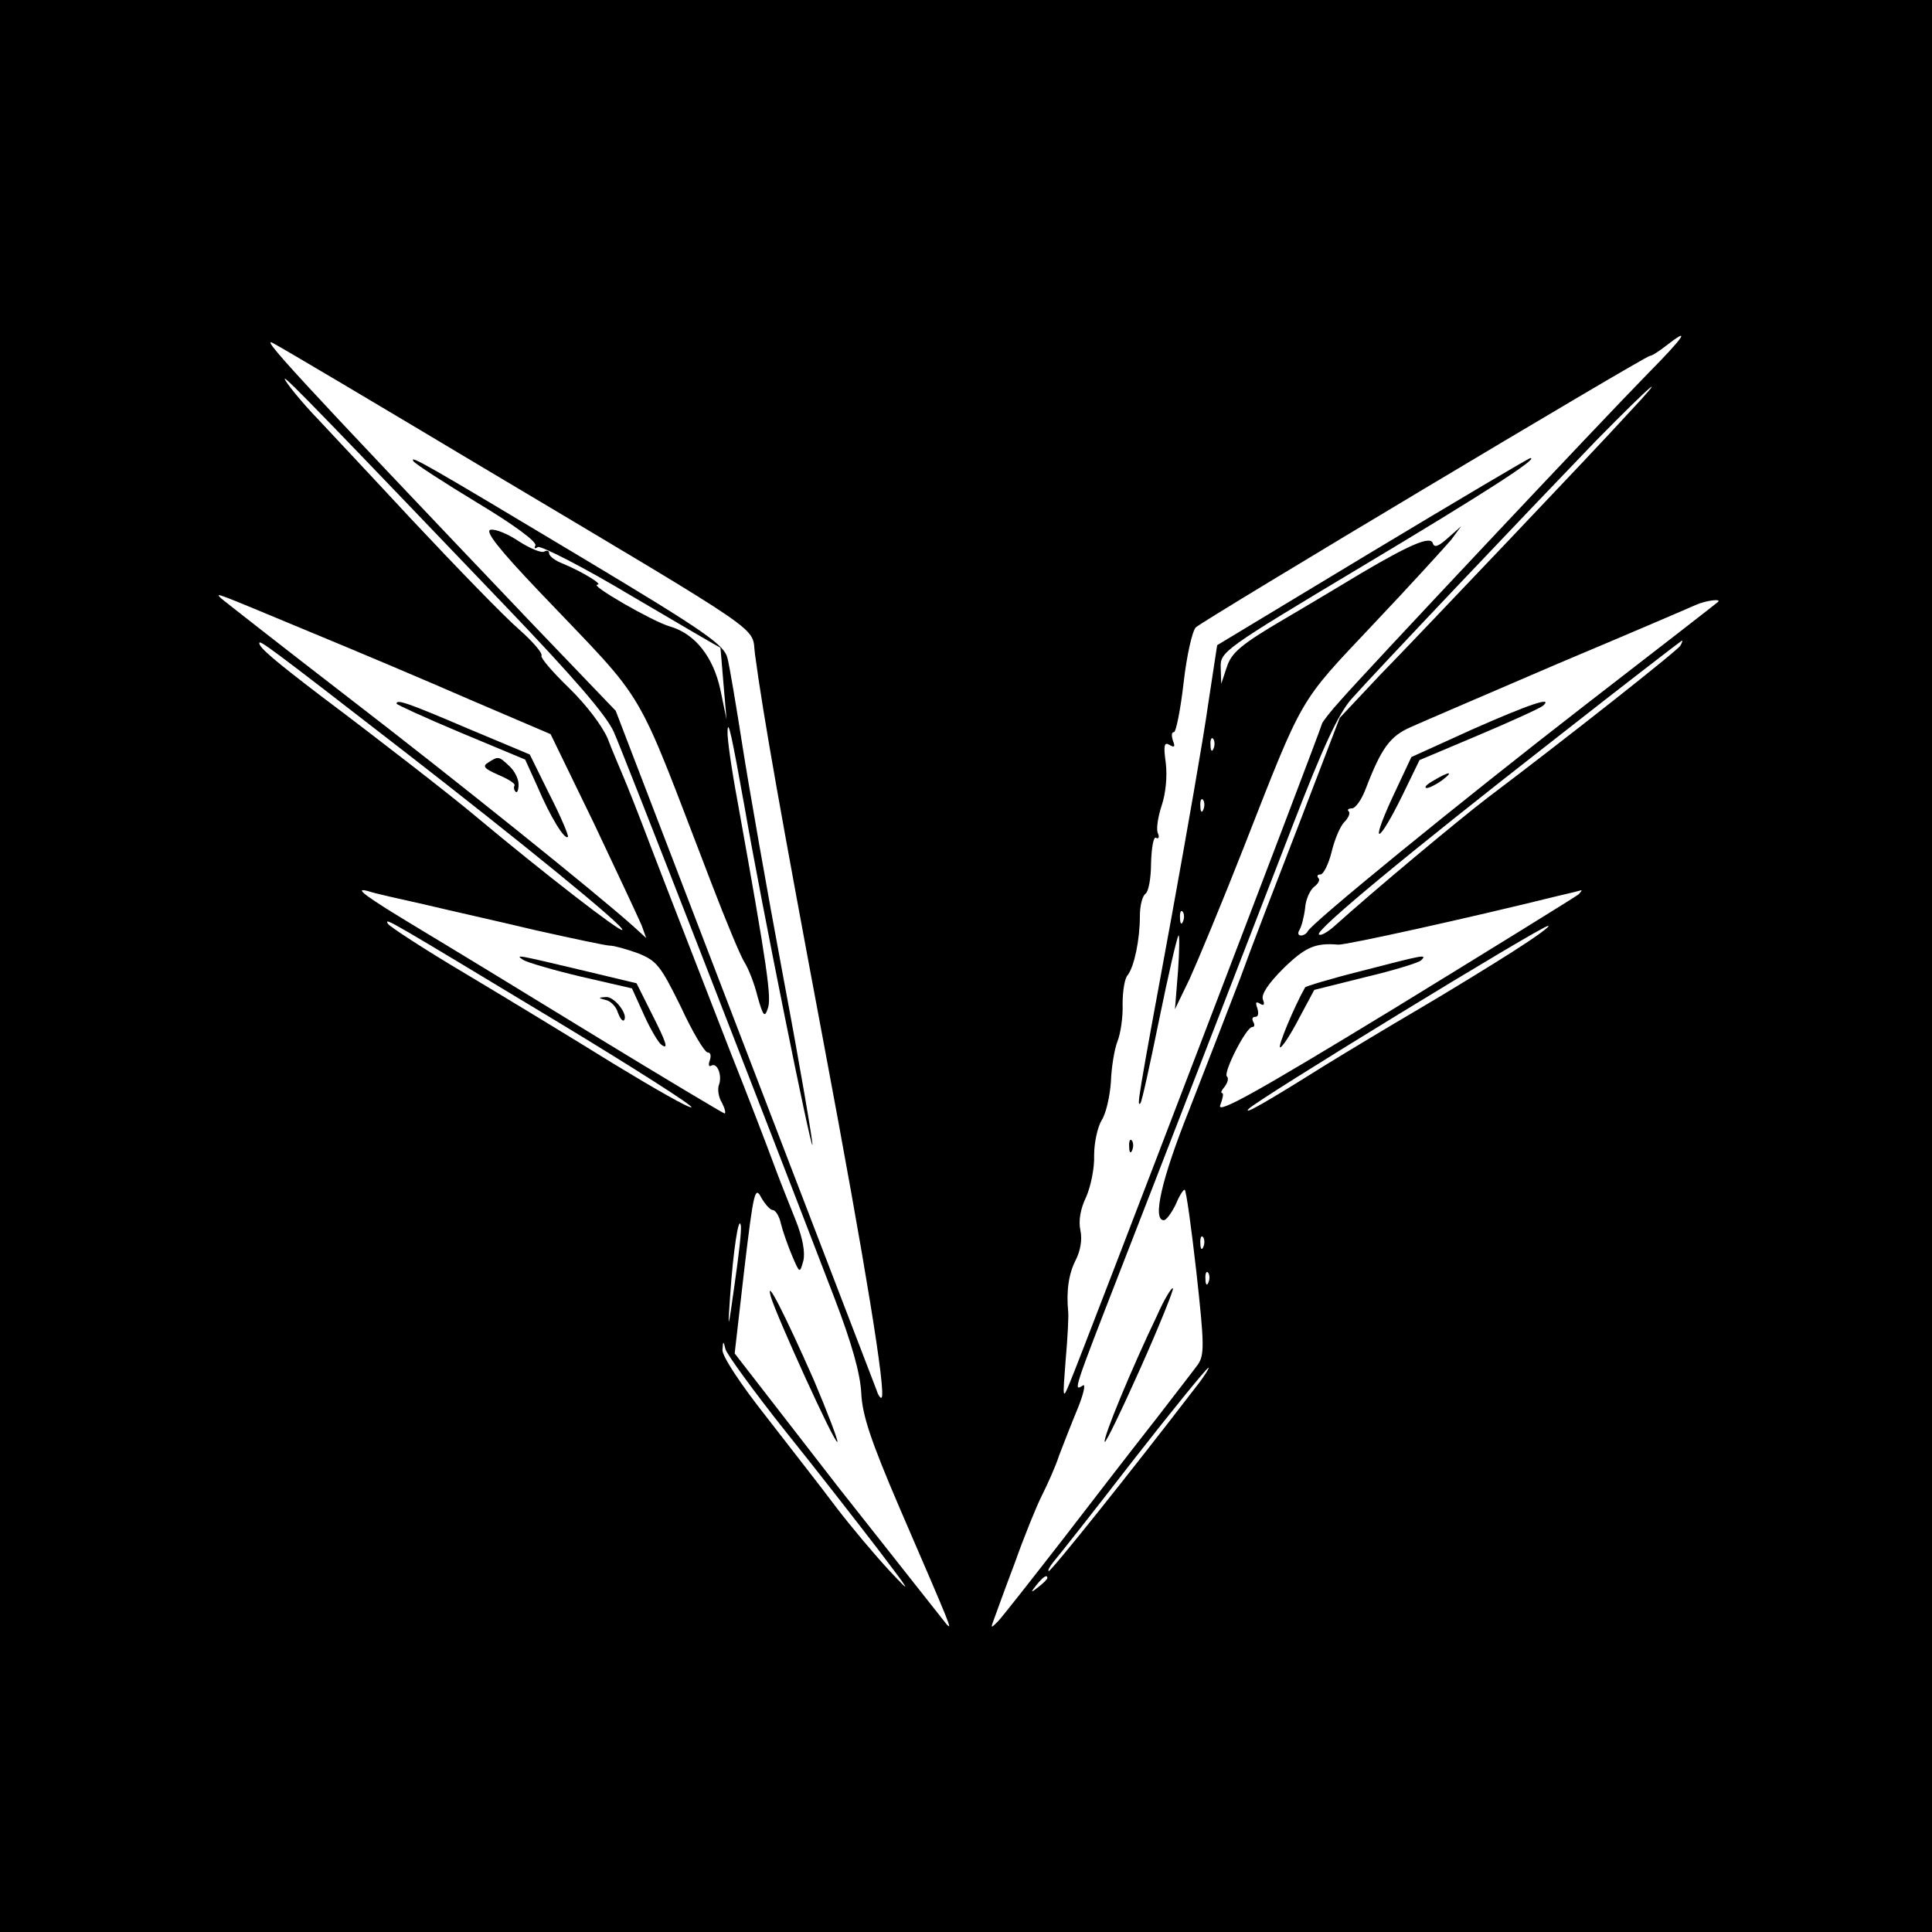
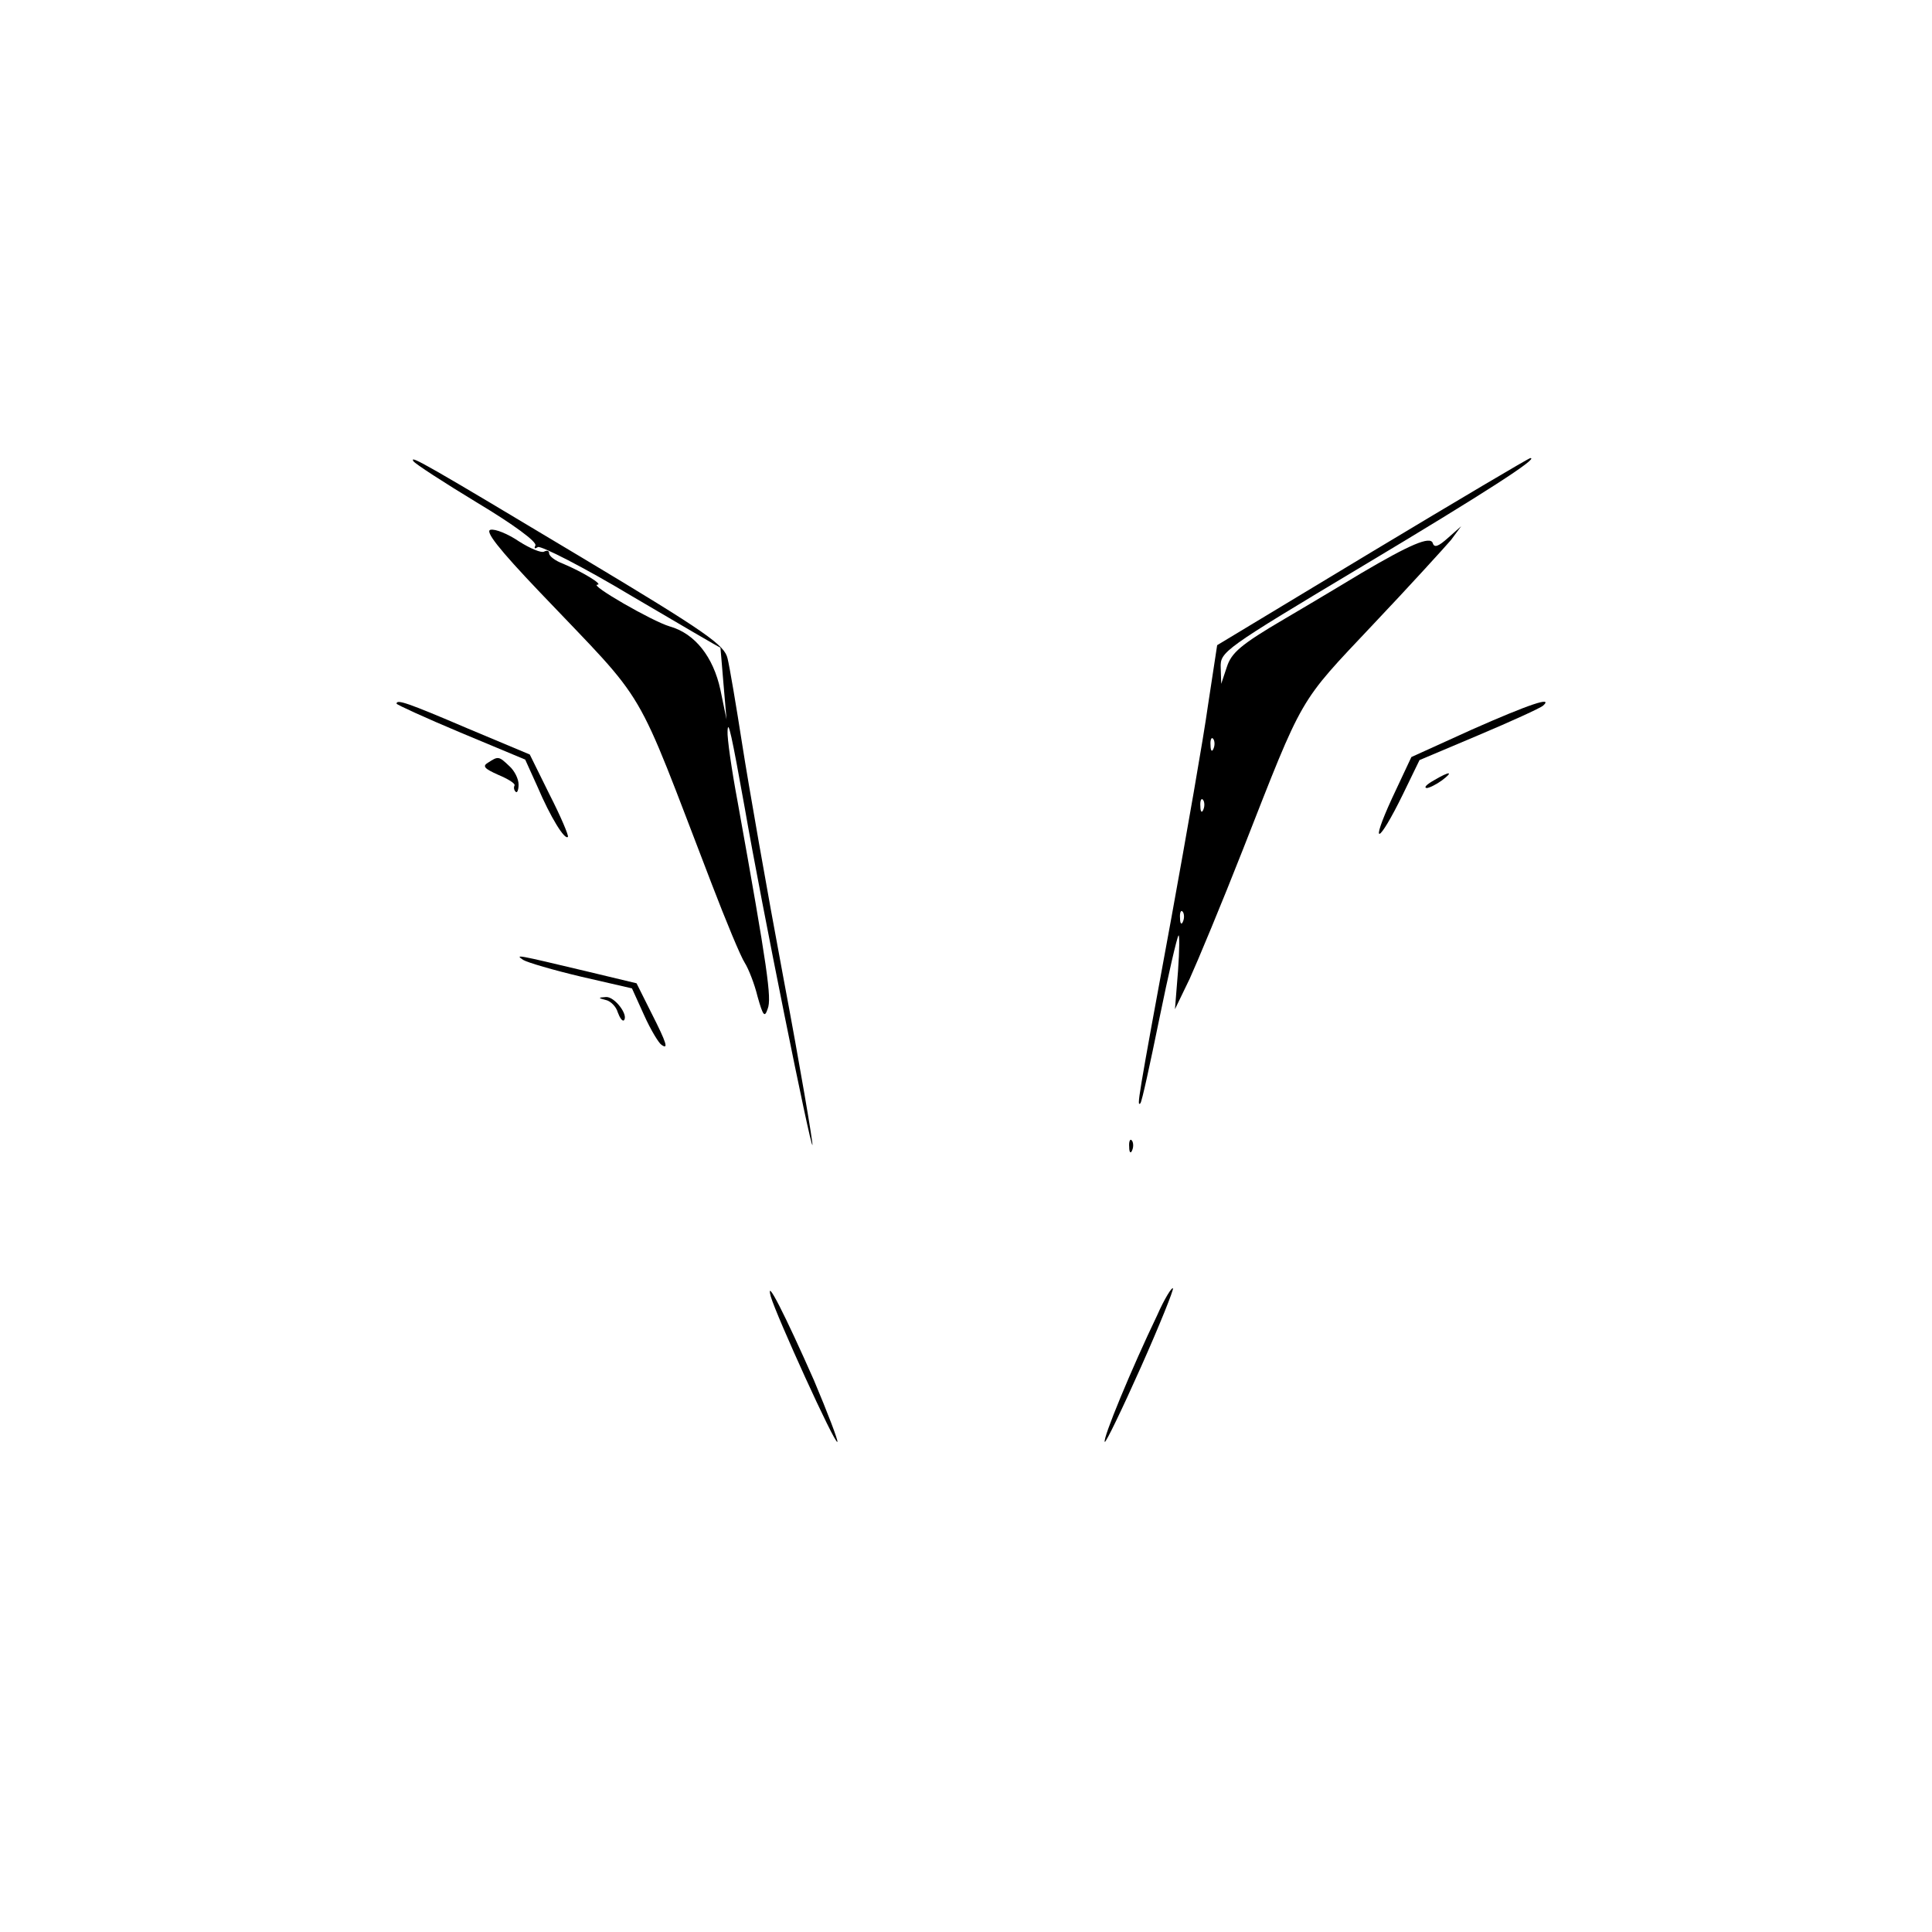
<svg xmlns="http://www.w3.org/2000/svg" version="1.0" width="380pt" height="380pt" viewBox="0 0 380 380" preserveAspectRatio="xMidYMid meet">
  <g transform="translate(0,380) scale(0.1,-0.1)" fill="#000000" stroke="none">
-     <path d="M0 1900 l0 -1900 1900 0 1900 0 0 1900 0 1900 -1900 0 -1900 0 0 -1900z m954 978 c569 -339 523 -308 531 -365 16 -120 52 -322 135 -764 83 -441 123 -688 114 -698 -2 -2 -7 5 -10 15 -4 10 -121 315 -260 677 l-253 659 -164 171 c-478 502 -540 570 -508 551 19 -10 206 -121 415 -246z m2285 185 c-96 -98 -551 -582 -601 -639 -21 -23 -38 -45 -38 -48 0 -6 -471 -1237 -496 -1296 -14 -34 -14 -32 -8 45 4 44 6 87 5 95 -4 41 1 75 15 102 9 18 13 40 9 58 -4 19 0 42 11 65 9 20 17 57 16 83 0 25 7 56 15 69 8 12 16 46 18 75 1 29 7 65 13 80 6 15 11 48 10 73 0 25 4 51 10 57 13 17 24 70 24 116 0 21 5 40 11 44 6 4 11 31 11 61 1 31 5 53 10 49 5 -3 7 2 3 10 -3 9 1 33 8 54 8 24 11 57 8 83 -5 35 -3 42 7 36 10 -6 12 -4 7 8 -3 10 -3 17 2 17 4 0 13 44 19 97 6 53 17 102 24 109 16 15 884 534 893 534 4 0 18 9 32 20 50 39 37 19 -38 -57z m-2244 -456 c132 -138 197 -213 212 -246 19 -42 298 -759 435 -1116 34 -89 50 -147 52 -185 2 -43 18 -92 75 -225 105 -243 104 -241 93 -230 -5 6 -101 128 -214 271 l-203 262 19 166 c18 151 21 164 33 141 8 -14 18 -25 23 -25 5 0 13 -12 16 -27 4 -16 14 -44 22 -63 15 -35 15 -35 22 -10 4 16 -1 45 -15 80 -12 30 -32 80 -43 110 -11 30 -50 132 -87 225 -98 253 -109 280 -155 400 -23 61 -48 124 -55 140 -7 17 -21 49 -30 73 -11 25 -42 66 -76 99 -32 31 -56 59 -54 63 3 5 -17 28 -44 52 -27 23 -123 122 -213 218 -89 96 -172 184 -183 196 -31 32 -65 74 -65 79 0 6 99 -97 435 -448z m2204 376 c-29 -32 -132 -141 -229 -243 -97 -102 -212 -223 -256 -268 l-79 -84 -77 -201 c-43 -111 -97 -251 -119 -312 -23 -60 -68 -176 -100 -258 -54 -135 -73 -217 -50 -217 5 0 15 14 23 30 7 17 15 30 18 30 3 0 13 -73 23 -161 16 -144 16 -164 3 -183 -8 -11 -46 -60 -83 -108 -37 -47 -119 -153 -182 -235 -63 -81 -121 -155 -129 -163 -13 -13 -14 -13 -7 5 4 11 22 61 41 111 18 51 42 110 53 132 11 22 27 57 34 79 8 21 24 62 36 91 12 29 17 51 11 47 -19 -12 -20 -14 75 230 57 146 259 668 337 870 61 158 90 220 116 250 46 52 348 370 481 508 111 113 150 146 60 50z m-2589 -426 c85 -35 227 -95 314 -133 l159 -68 85 -175 c46 -97 88 -187 94 -201 l9 -25 -23 21 c-72 65 -356 293 -564 453 -131 101 -243 189 -249 194 -13 13 -15 13 175 -66z m2769 59 c-2 -2 -119 -93 -259 -201 -253 -196 -542 -432 -548 -447 -2 -4 -8 -8 -13 -8 -6 0 -7 5 -3 11 4 7 9 26 11 43 1 17 10 36 18 42 8 6 12 14 8 17 -3 4 -2 7 4 7 6 0 16 20 22 44 6 25 17 51 25 59 8 8 12 17 9 21 -4 3 -1 6 6 6 7 0 19 17 27 38 31 81 48 104 89 122 22 10 153 66 290 125 138 58 259 110 270 115 20 9 52 13 44 6z m-2589 -290 c231 -179 440 -349 434 -355 -4 -5 -155 112 -289 224 -45 38 -193 153 -305 237 -89 68 -120 94 -120 103 0 7 18 -6 280 -209z m2515 204 c-6 -10 -224 -182 -379 -299 -60 -46 -223 -182 -303 -254 -13 -11 -25 -18 -29 -15 -7 8 170 155 465 385 135 106 247 192 249 193 2 0 0 -5 -3 -10z m-2470 -509 c50 -12 149 -34 220 -51 72 -16 137 -30 145 -30 8 0 33 -7 55 -15 37 -15 44 -24 84 -105 23 -50 47 -90 53 -90 6 0 7 -7 4 -16 -3 -8 -2 -13 3 -10 12 7 22 -20 15 -38 -3 -8 -1 -24 6 -35 6 -12 8 -21 5 -21 -2 0 -116 68 -252 151 -137 84 -293 179 -348 212 -108 65 -132 83 -100 74 11 -4 61 -15 110 -26z m2270 20 c-6 -5 -168 -105 -362 -224 -274 -167 -350 -209 -343 -191 5 13 7 24 4 24 -4 0 -1 6 5 13 6 8 8 17 4 20 -7 8 38 97 50 97 5 0 5 5 2 10 -3 6 -2 10 4 10 6 0 7 7 4 17 -4 11 -3 14 5 9 8 -5 10 -2 6 8 -4 10 11 32 40 61 43 42 63 51 108 47 15 -1 251 51 433 96 22 5 42 10 45 11 2 1 0 -3 -5 -8z m-2003 -254 c147 -89 263 -163 258 -165 -5 -2 -73 37 -152 85 -79 49 -209 128 -291 177 -81 48 -150 93 -154 99 -8 14 2 7 339 -196z m1873 141 c-44 -28 -127 -79 -185 -113 -58 -34 -141 -84 -185 -111 -121 -76 -161 -98 -149 -85 15 17 576 360 589 360 6 0 -26 -23 -70 -51z m-1530 -653 c-13 -94 -14 -95 -9 -25 6 90 17 161 21 140 2 -8 -4 -60 -12 -115z m922 73 c-3 -8 -6 -5 -6 6 -1 11 2 17 5 13 3 -3 4 -12 1 -19z m10 -70 c-3 -8 -6 -5 -6 6 -1 11 2 17 5 13 3 -3 4 -12 1 -19z m-833 -292 c62 -77 145 -184 185 -236 63 -83 66 -88 21 -40 -28 30 -76 87 -105 125 -29 39 -92 119 -139 180 -49 62 -86 118 -85 130 1 18 2 18 6 1 3 -10 55 -82 117 -160z m809 87 c-132 -172 -285 -363 -290 -363 -3 0 1 8 9 18 8 9 79 99 157 200 78 100 145 182 148 182 2 0 -8 -17 -24 -37z m-293 -377 c0 -2 -8 -10 -17 -17 -16 -13 -17 -12 -4 4 13 16 21 21 21 13z" />
    <path d="M813 2893 c3 -5 60 -42 126 -82 70 -42 118 -77 114 -84 -3 -6 -1 -7 5 -3 6 3 89 -39 184 -96 95 -56 174 -102 175 -102 0 -1 3 -32 6 -71 l6 -70 -12 58 c-14 65 -50 111 -100 125 -34 10 -159 82 -142 82 12 0 -29 25 -67 41 -16 6 -28 15 -28 21 0 5 -4 6 -10 3 -5 -3 -27 6 -49 20 -22 15 -47 25 -56 23 -12 -2 15 -37 97 -123 218 -229 182 -169 338 -574 28 -73 57 -143 65 -155 7 -11 19 -41 25 -66 11 -39 14 -42 20 -24 8 20 0 78 -59 406 -12 64 -21 127 -20 140 1 25 8 -7 34 -152 32 -185 130 -671 133 -662 1 5 -24 153 -57 328 -33 176 -69 382 -81 459 -12 77 -25 154 -29 170 -6 26 -39 50 -286 198 -307 184 -340 203 -332 190z" />
    <path d="M2699 2715 l-305 -184 -18 -118 c-9 -65 -42 -253 -72 -418 -68 -369 -68 -371 -61 -365 3 3 19 77 37 165 18 88 35 162 38 165 2 3 2 -29 -1 -70 l-6 -75 29 60 c15 33 63 148 105 255 120 306 108 285 255 441 73 77 142 153 154 167 l20 27 -26 -23 c-19 -17 -27 -20 -30 -10 -5 14 -45 -3 -140 -59 -25 -15 -93 -56 -151 -90 -87 -51 -105 -67 -114 -95 l-11 -33 -1 32 c-1 31 4 35 278 199 244 146 349 214 331 213 -3 0 -143 -83 -311 -184z m-312 -387 c-3 -8 -6 -5 -6 6 -1 11 2 17 5 13 3 -3 4 -12 1 -19z m-20 -120 c-3 -8 -6 -5 -6 6 -1 11 2 17 5 13 3 -3 4 -12 1 -19z m-40 -220 c-3 -8 -6 -5 -6 6 -1 11 2 17 5 13 3 -3 4 -12 1 -19z" />
    <path d="M2221 1544 c0 -11 3 -14 6 -6 3 7 2 16 -1 19 -3 4 -6 -2 -5 -13z" />
    <path d="M1516 1250 c11 -38 126 -291 131 -286 2 2 -19 57 -46 121 -57 129 -96 206 -85 165z" />
    <path d="M2276 1213 c-50 -104 -108 -244 -103 -249 2 -2 34 64 71 147 37 83 65 153 63 155 -2 3 -17 -21 -31 -53z" />
    <path d="M780 2416 c0 -2 57 -28 126 -57 l127 -53 24 -53 c26 -61 54 -106 60 -99 2 2 -14 40 -36 83 l-39 79 -124 52 c-117 50 -138 57 -138 48z" />
    <path d="M960 2300 c-12 -7 -7 -12 20 -24 19 -8 34 -17 32 -21 -2 -4 -1 -9 2 -12 3 -4 6 3 6 14 0 11 -8 27 -18 36 -21 20 -22 20 -42 7z" />
    <path d="M2895 2365 l-119 -54 -38 -81 c-45 -98 -27 -91 21 7 l33 68 116 49 c64 27 121 53 127 58 21 19 -27 3 -140 -47z" />
    <path d="M2820 2265 c-14 -8 -20 -14 -14 -15 5 0 19 7 30 15 24 18 16 19 -16 0z" />
    <path d="M1029 1912 c8 -5 59 -20 114 -33 l100 -23 24 -53 c13 -29 29 -55 34 -58 14 -10 11 2 -20 63 l-29 58 -96 23 c-143 34 -143 34 -127 23z" />
    <path d="M1192 1833 c9 -2 20 -13 23 -24 4 -11 9 -18 12 -16 10 10 -18 47 -35 46 -16 -1 -16 -2 0 -6z" />
-     <path d="M2677 1890 c-60 -15 -109 -30 -110 -32 -21 -37 -55 -118 -49 -118 4 0 21 26 37 57 l30 56 100 25 c55 13 104 28 110 33 13 13 6 11 -118 -21z" />
  </g>
</svg>